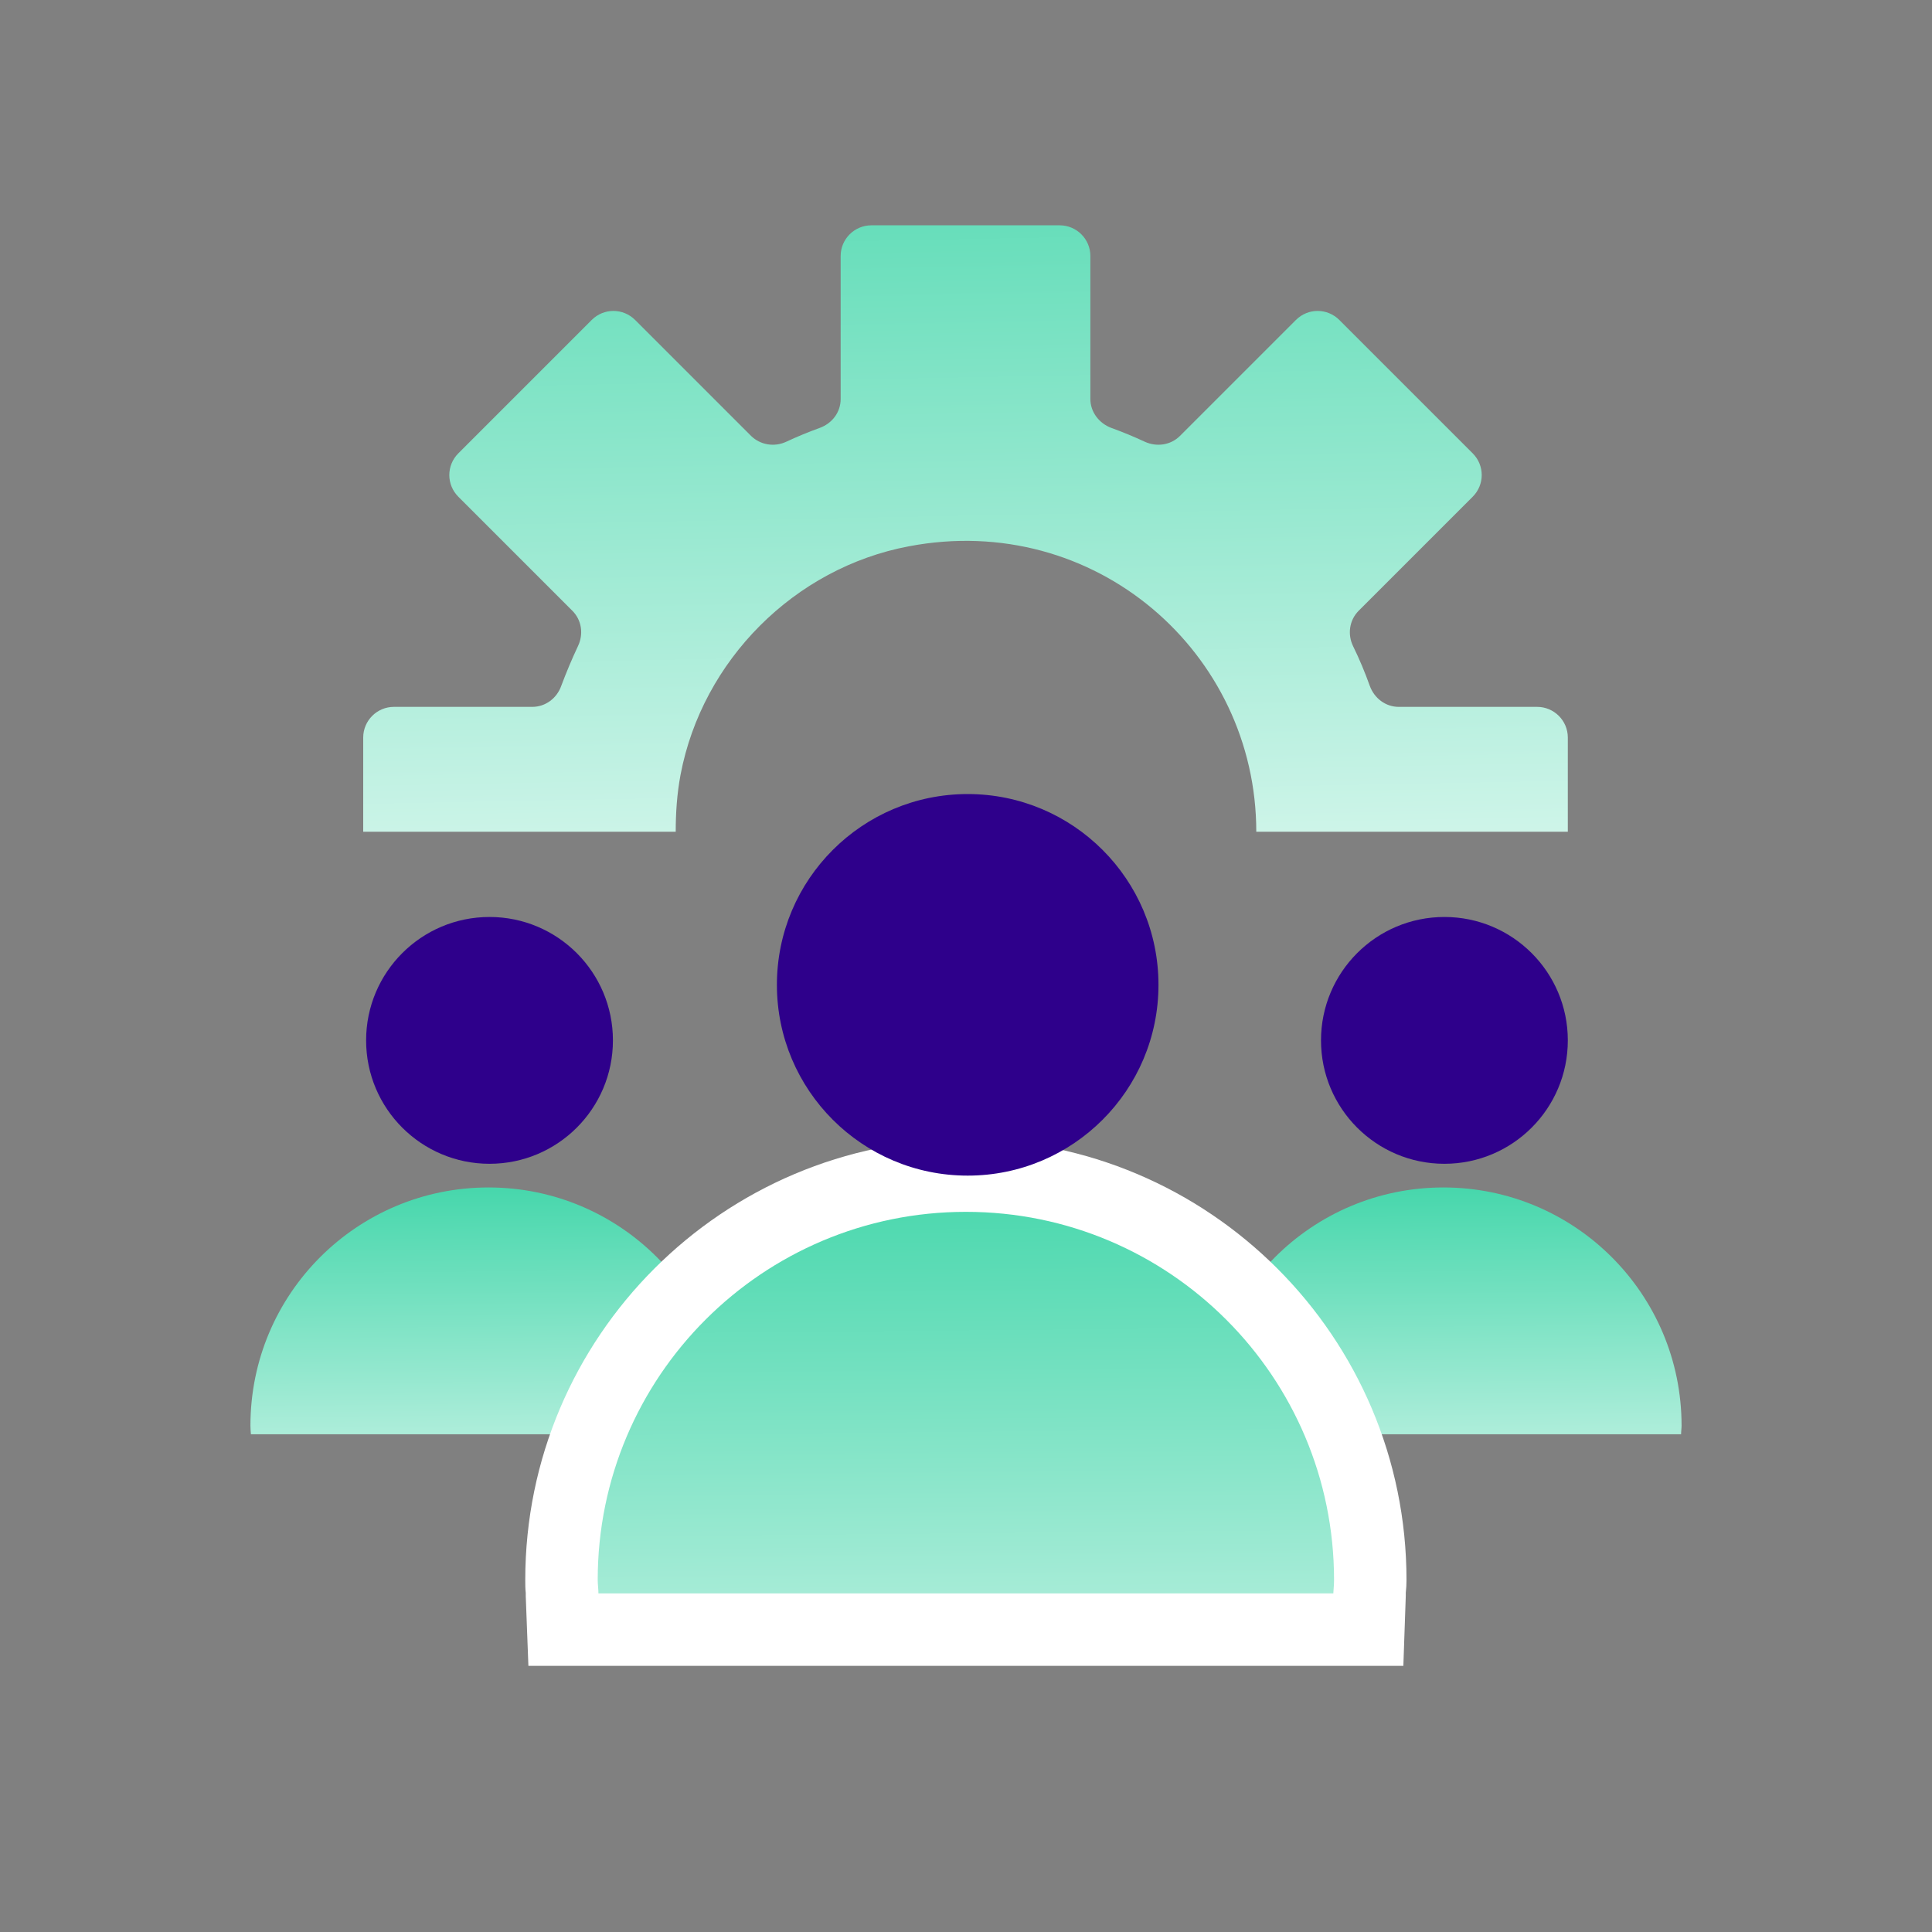
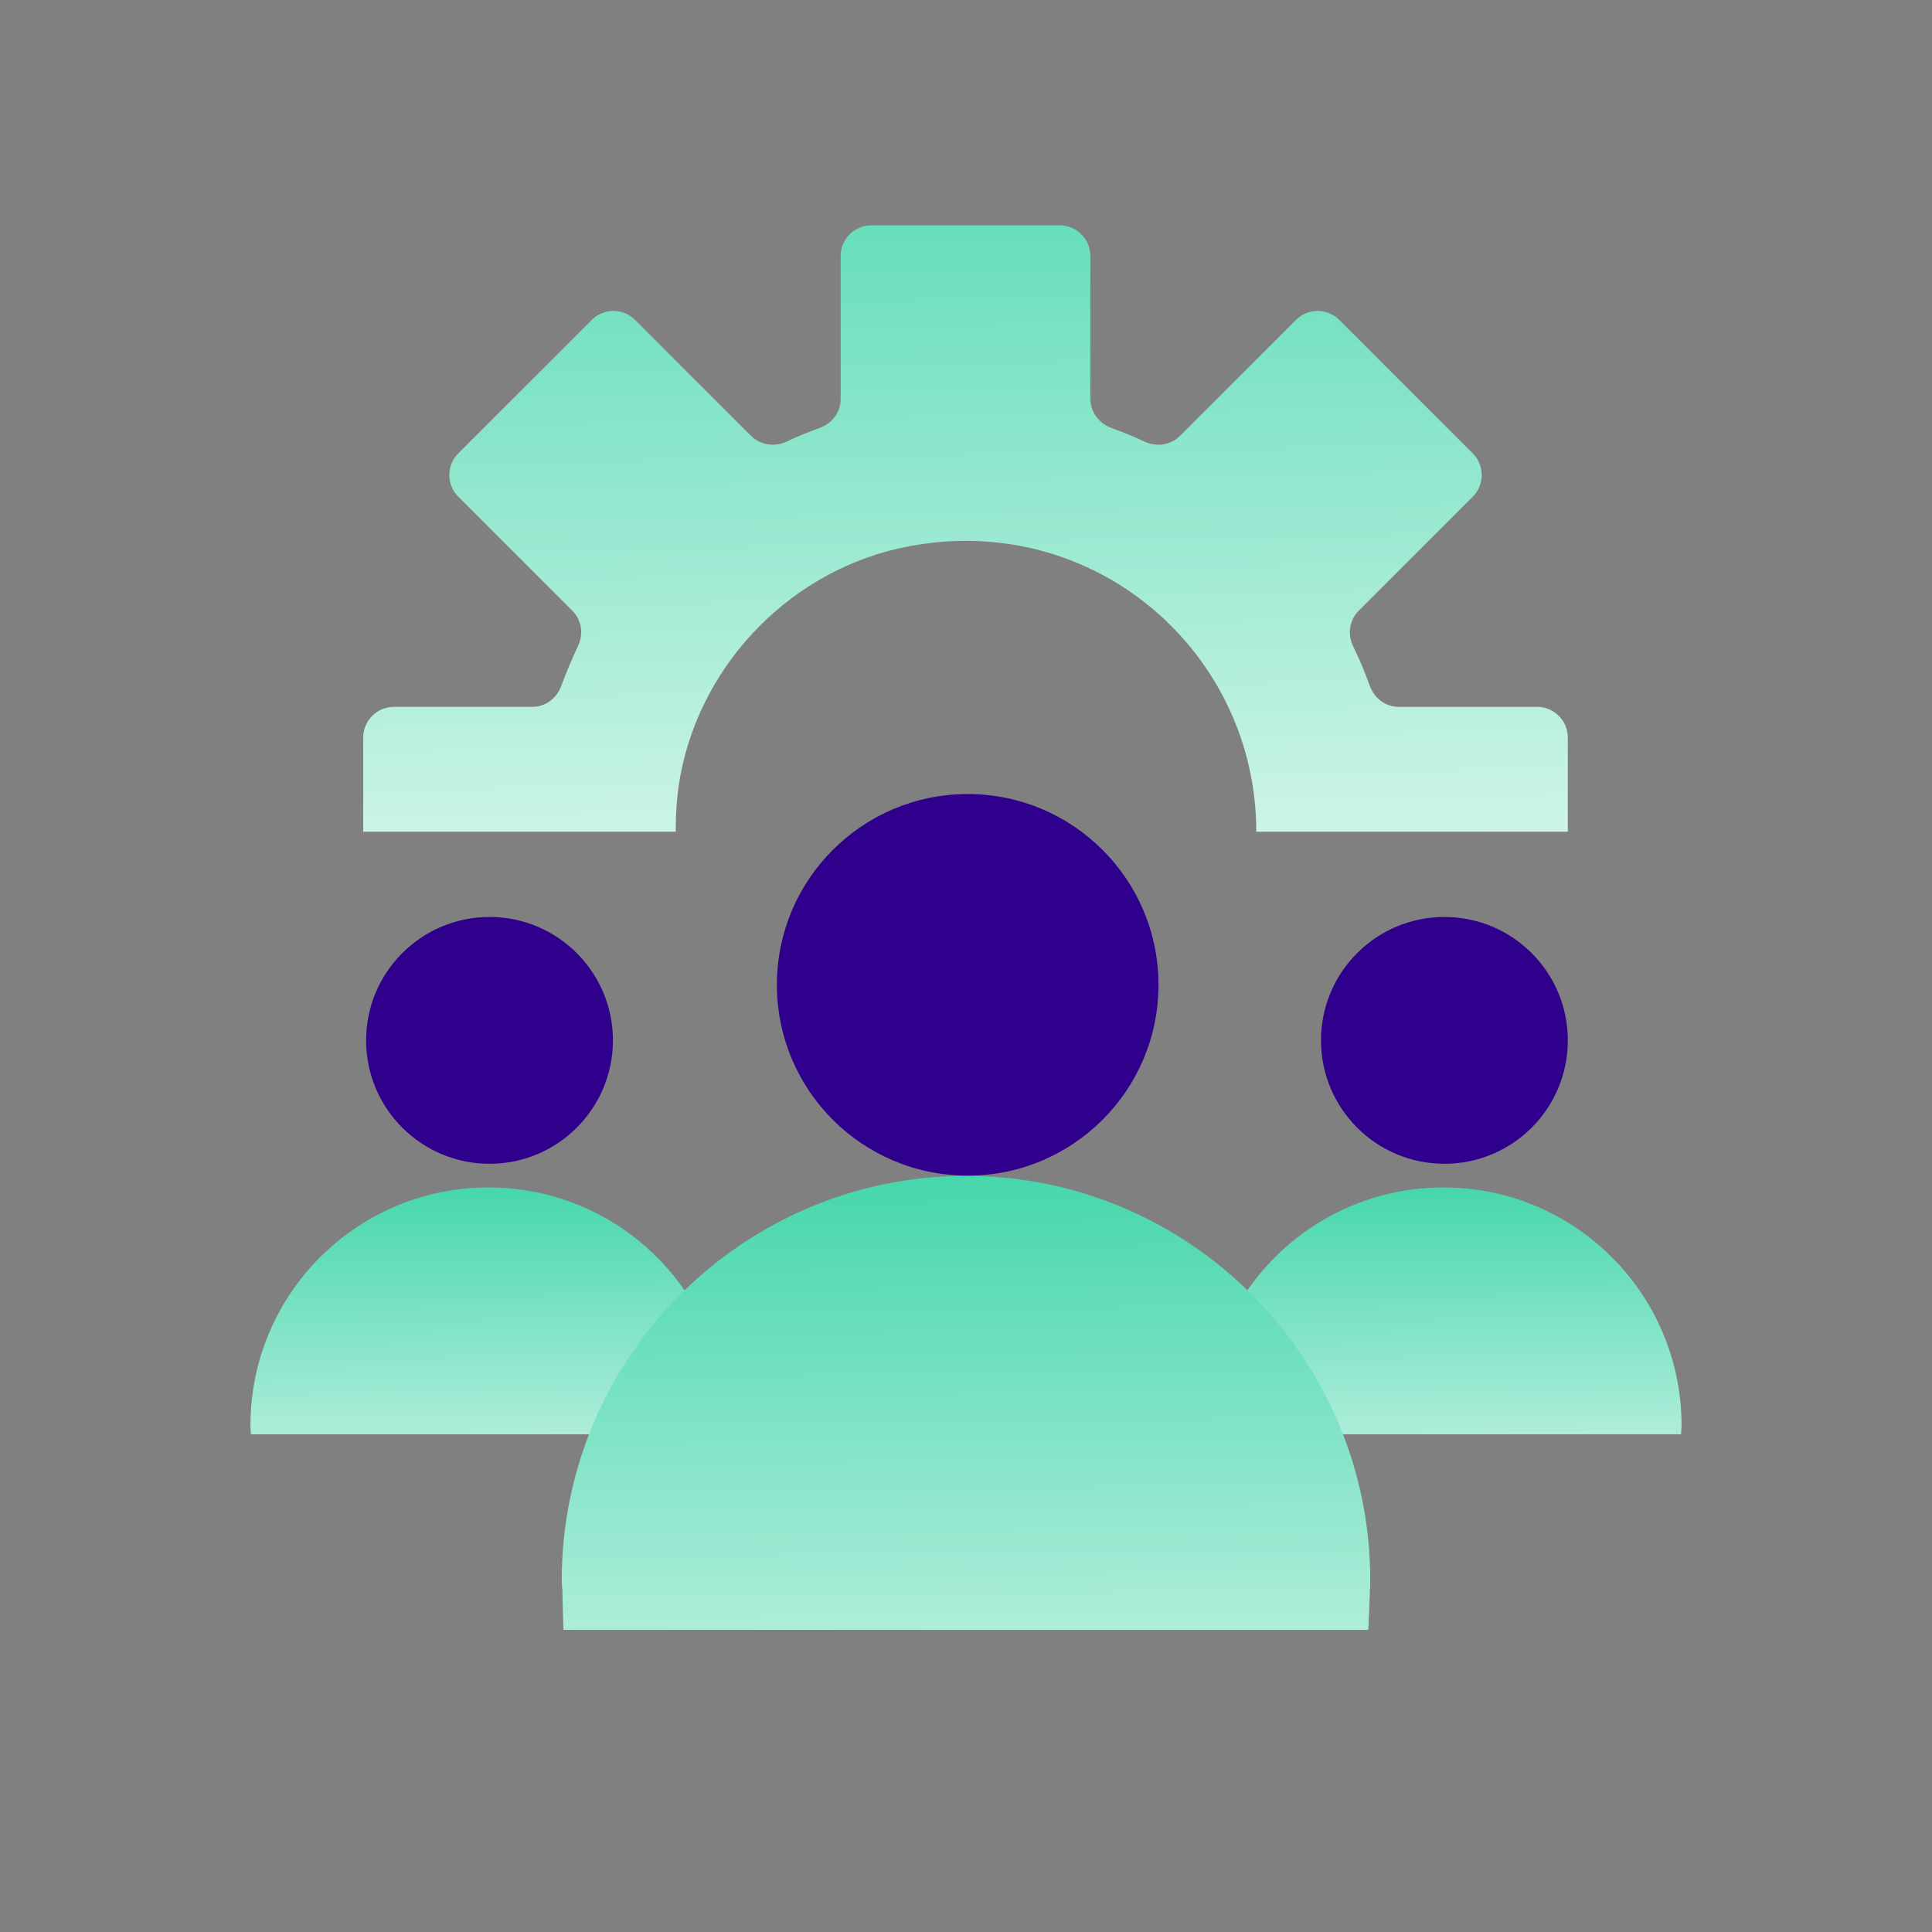
<svg xmlns="http://www.w3.org/2000/svg" xmlns:xlink="http://www.w3.org/1999/xlink" id="Layer_1" viewBox="0 0 80 80">
  <rect x="0" y="0" width="80" height="80" fill="#808080" stroke="none" />
  <defs>
    <style>.cls-1{fill:url(#linear-gradient);}.cls-2{fill:#fff;}.cls-3{fill:#2e008b;}.cls-4{fill:url(#linear-gradient-3);}.cls-5{fill:url(#linear-gradient-4);}.cls-6{fill:url(#linear-gradient-2);}</style>
    <linearGradient id="linear-gradient" x1="59.68" y1="49.22" x2="59.81" y2="62.93" gradientUnits="userSpaceOnUse">
      <stop offset="0" stop-color="#47d7ac" />
      <stop offset="1" stop-color="#d1f5ea" />
    </linearGradient>
    <linearGradient id="linear-gradient-2" x1="20.14" y1="49.22" x2="20.27" y2="62.93" xlink:href="#linear-gradient" />
    <linearGradient id="linear-gradient-3" x1="39.85" y1="48.79" x2="40.08" y2="73.99" xlink:href="#linear-gradient" />
    <linearGradient id="linear-gradient-4" x1="39.4" y1="1.32" x2="40.06" y2="35.67" xlink:href="#linear-gradient" />
  </defs>
  <circle class="cls-3" cx="59.81" cy="43.08" r="5.11" />
  <path class="cls-1" d="M69.61,59.39c0-.12,.02-.24,.02-.36,0-5.44-4.41-9.86-9.86-9.86s-9.86,4.41-9.86,9.86c0,.12,.01,.24,.02,.36h19.68Z" />
  <circle class="cls-3" cx="20.27" cy="43.08" r="5.11" />
  <path class="cls-6" d="M30.07,59.39c0-.12,.02-.24,.02-.36,0-5.44-4.41-9.86-9.86-9.86s-9.86,4.41-9.86,9.86c0,.12,.01,.24,.02,.36H30.07Z" />
  <g>
    <path class="cls-4" d="M23.33,67.49l-.04-1.45v-.18c-.02-.14-.03-.28-.03-.42,0-9.23,7.51-16.75,16.74-16.75s16.74,7.51,16.74,16.75c0,.14,0,.28-.02,.42v.18s-.06,1.45-.06,1.45H23.33Z" />
-     <path class="cls-2" d="M40,50.18c8.42,0,15.24,6.83,15.24,15.24,0,.19-.02,.37-.03,.56H24.78c0-.19-.03-.37-.03-.56,0-8.42,6.83-15.24,15.24-15.24m0-3c-10.06,0-18.24,8.18-18.24,18.24,0,.18,0,.36,.02,.54v.13s.11,2.89,.11,2.89H58.11l.1-2.89v-.13c.02-.18,.03-.36,.03-.54,0-10.06-8.18-18.24-18.24-18.24h0Z" />
  </g>
  <circle class="cls-3" cx="40.07" cy="40.78" r="7.9" />
  <path class="cls-5" d="M27.98,34.44c0-.77,.05-1.56,.2-2.36,.9-4.74,4.72-8.57,9.46-9.46,7.69-1.46,14.38,4.4,14.38,11.82h12.9v-3.9c0-.7-.57-1.27-1.27-1.27h-5.73c-.54,0-1.01-.35-1.2-.87-.2-.56-.43-1.11-.69-1.64-.24-.49-.16-1.08,.23-1.47l4.72-4.72c.5-.5,.5-1.3,0-1.8l-5.52-5.52c-.5-.5-1.3-.5-1.8,0l-4.8,4.8c-.38,.38-.96,.47-1.46,.24-.45-.21-.91-.4-1.38-.57-.51-.19-.87-.66-.87-1.2v-5.92c0-.7-.57-1.27-1.27-1.27h-7.8c-.7,0-1.27,.57-1.27,1.27v5.92c0,.55-.35,1.01-.87,1.2-.47,.17-.93,.36-1.38,.57-.49,.23-1.07,.14-1.46-.24l-4.8-4.8c-.5-.5-1.3-.5-1.8,0l-5.52,5.52c-.5,.5-.5,1.3,0,1.8l4.72,4.72c.39,.39,.47,.97,.23,1.47-.25,.53-.48,1.08-.69,1.64-.18,.51-.65,.87-1.2,.87h-5.73c-.7,0-1.27,.57-1.27,1.27v3.9h12.9Z" />
</svg>